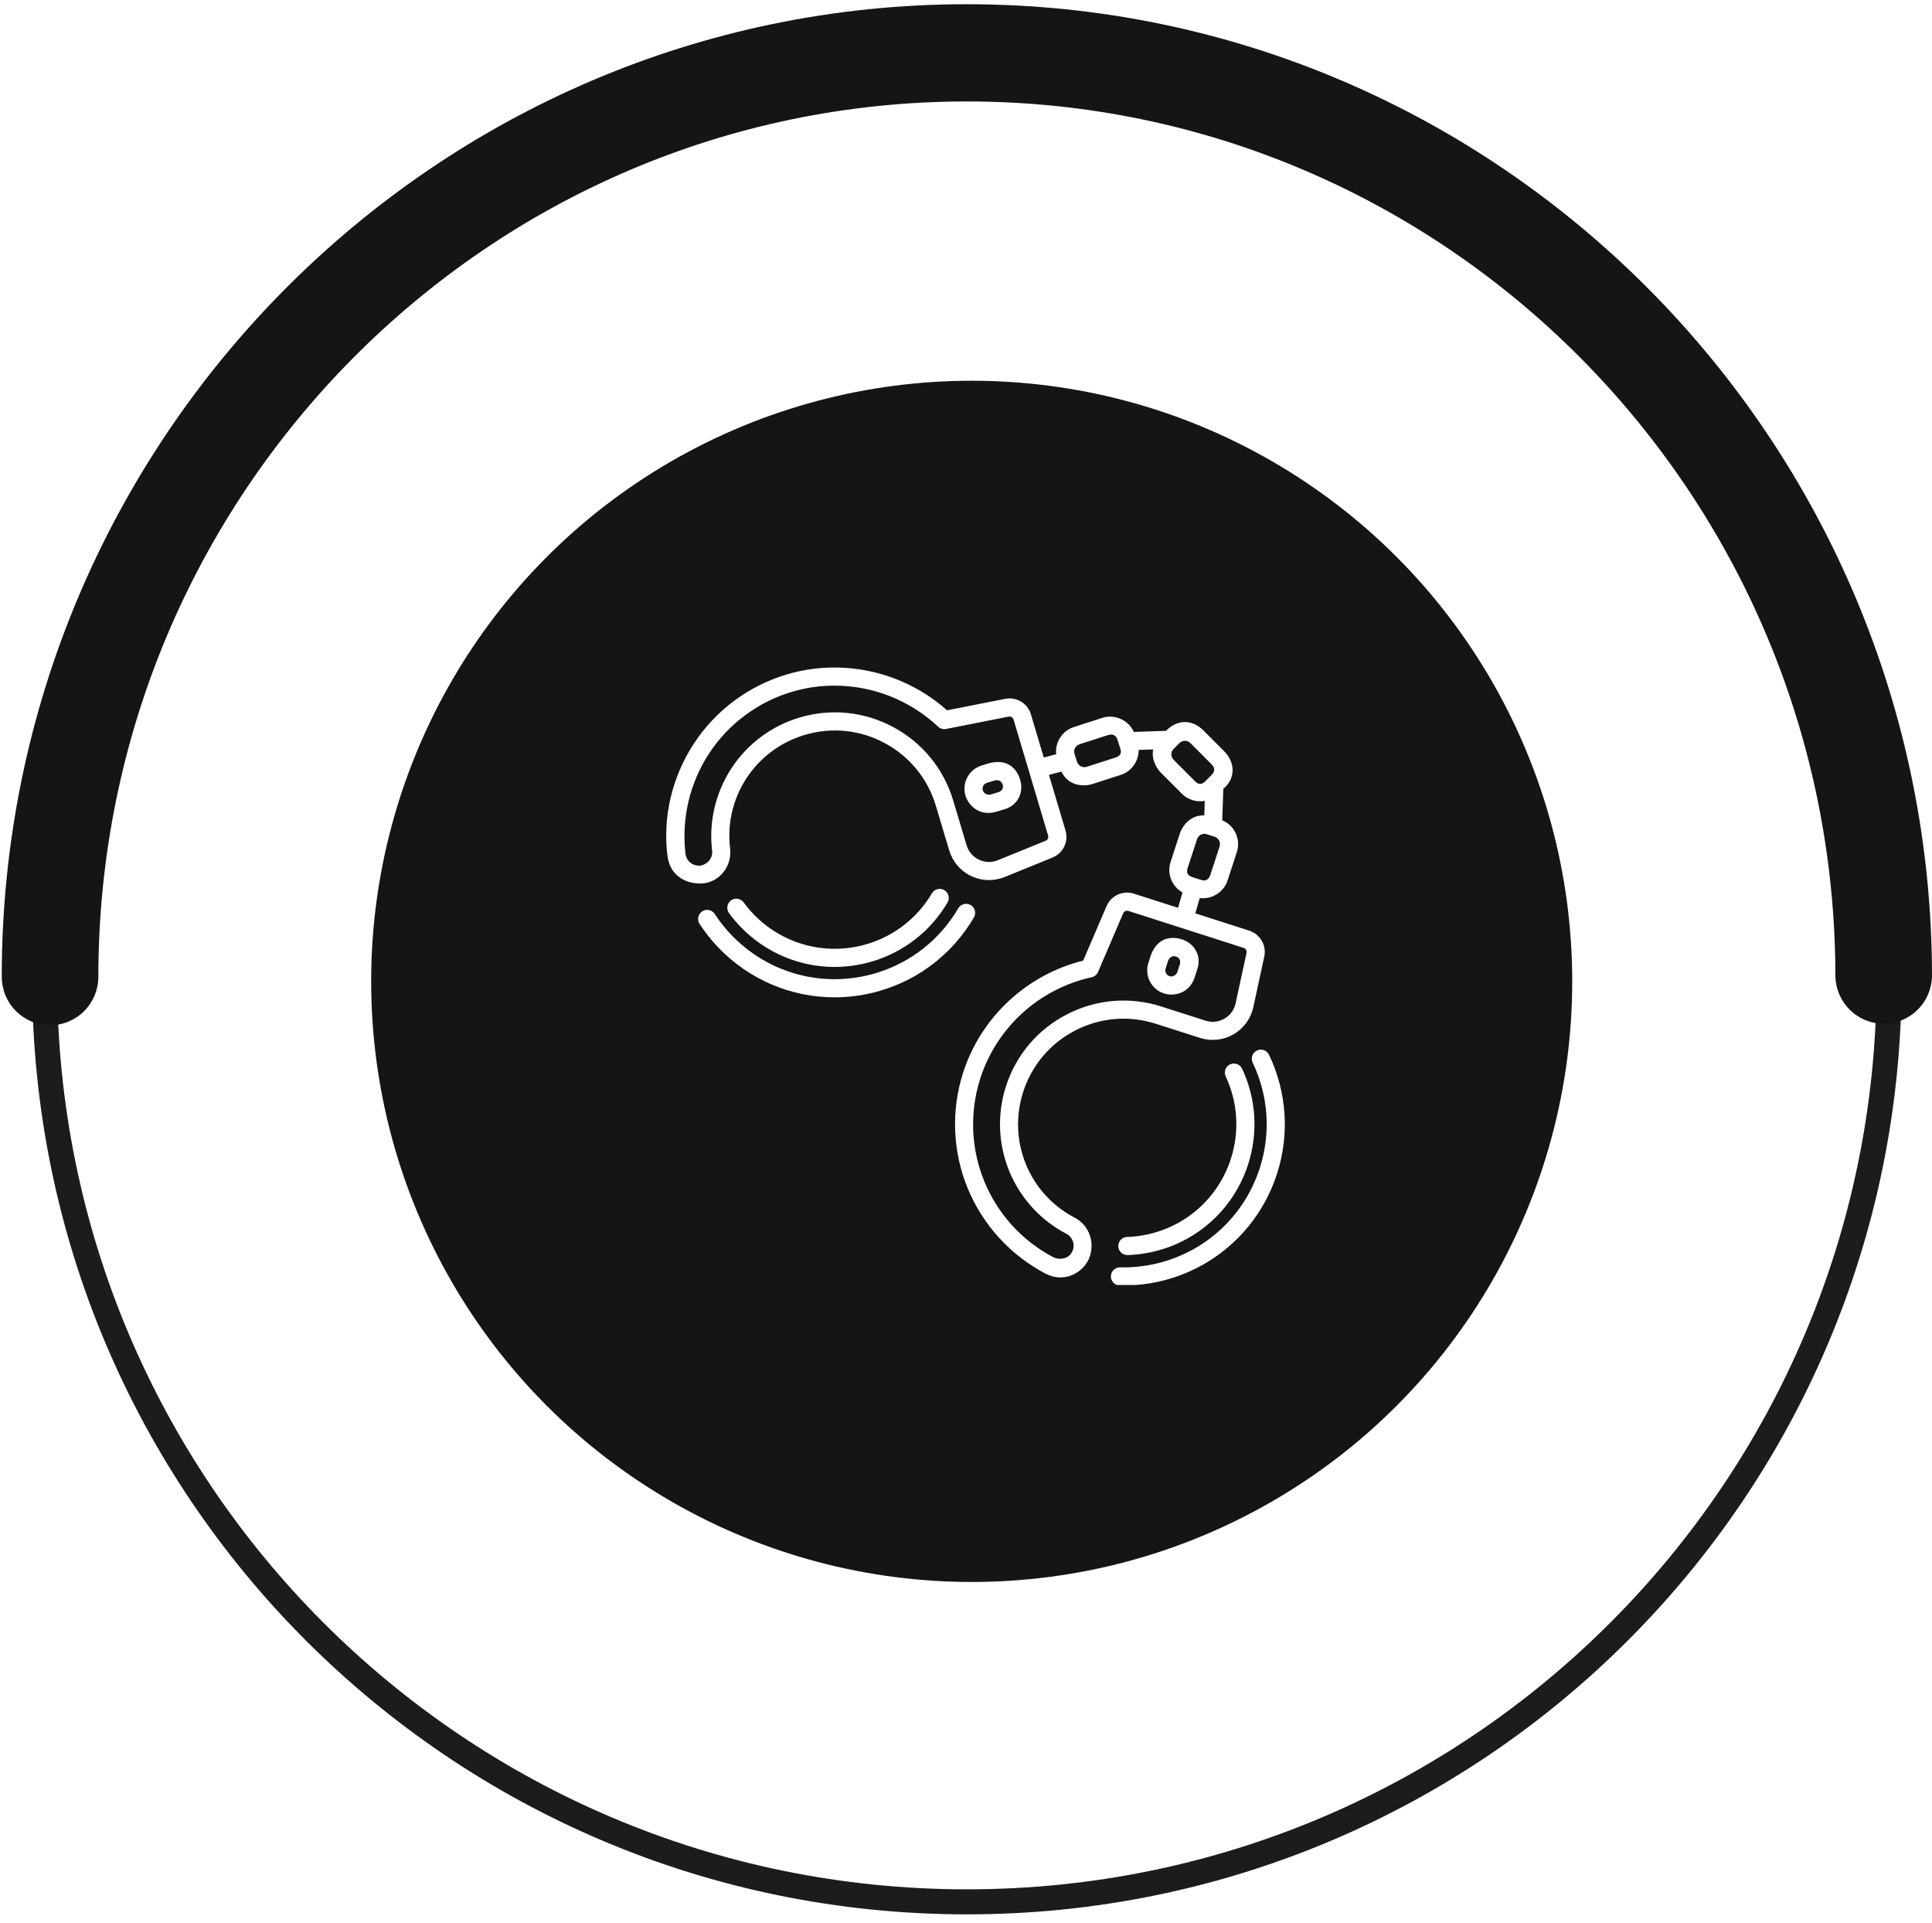
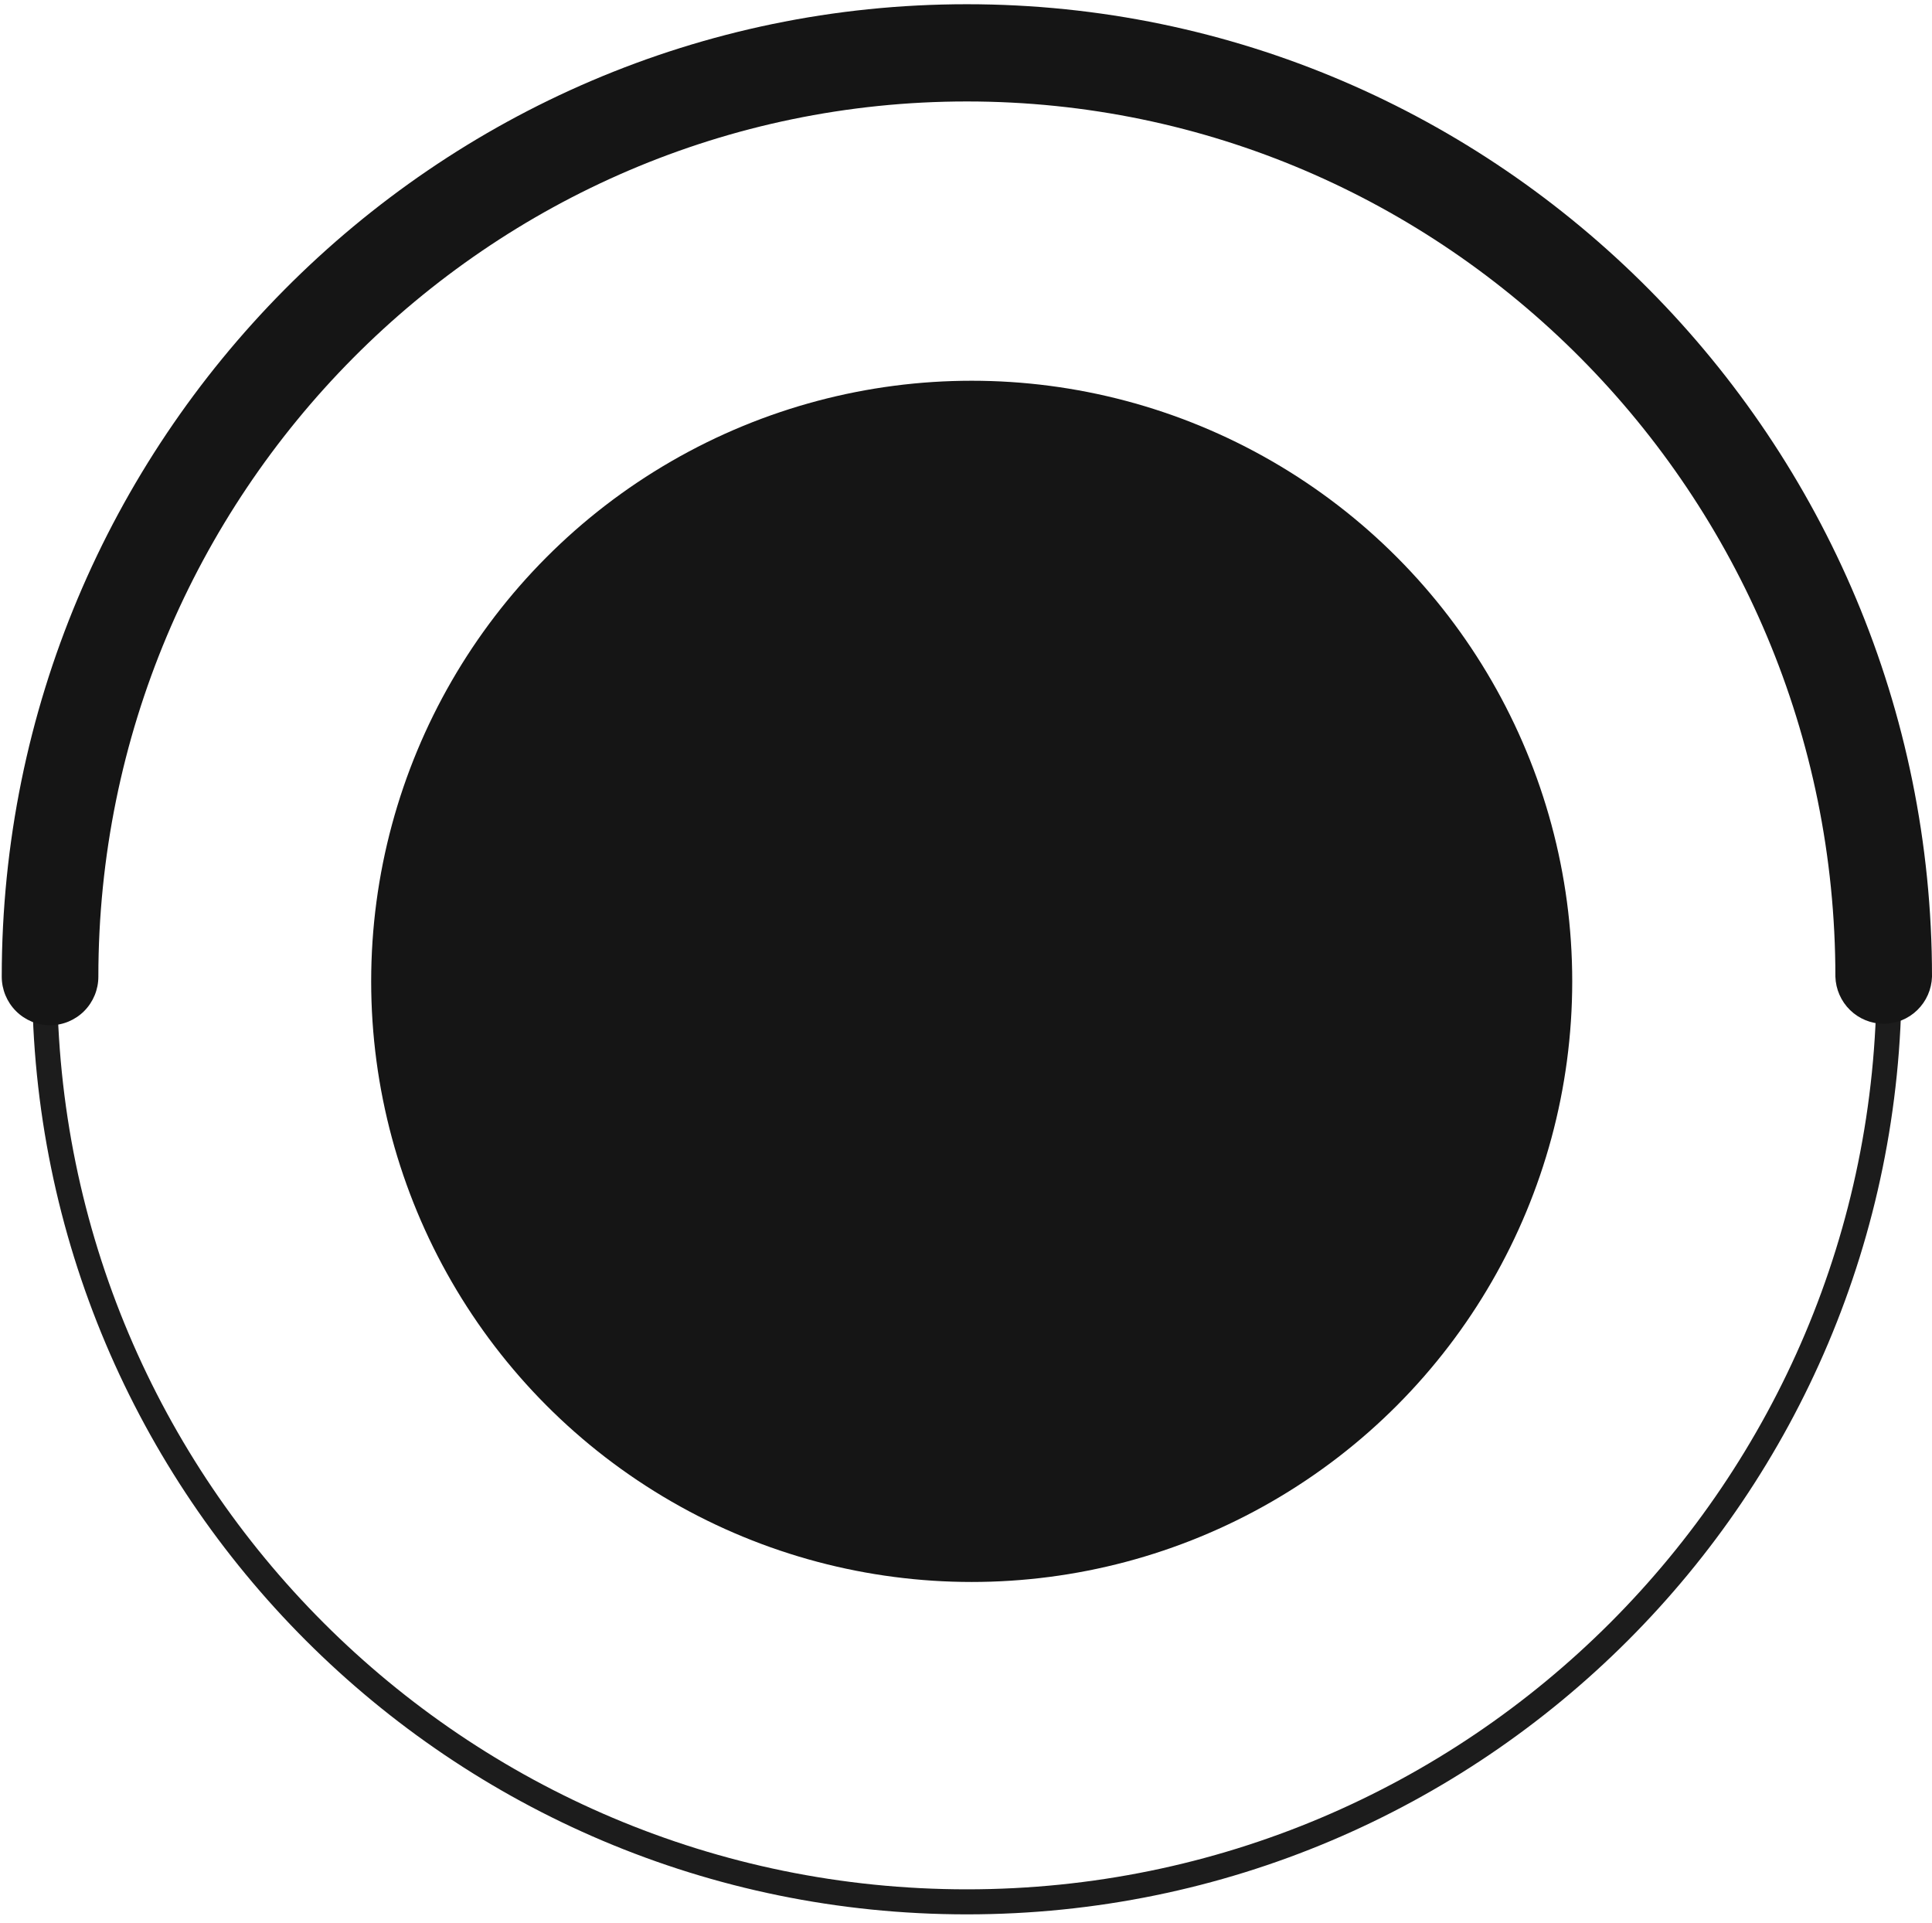
<svg xmlns="http://www.w3.org/2000/svg" xmlns:xlink="http://www.w3.org/1999/xlink" width="203" height="202" viewBox="0 0 203 202" fill="none">
  <path d="M101.592 199.803C155.109 199.803 198.493 156.419 198.493 102.901C198.493 49.384 155.109 6 101.592 6C48.074 6 4.69 49.384 4.69 102.901C4.69 156.419 48.074 199.803 101.592 199.803Z" stroke="#1C1C1C" stroke-width="2.63" stroke-miterlimit="10" />
  <g filter="url(#filter0_ddd_372_7)">
-     <circle cx="102.099" cy="103.099" r="63.099" fill="url(#pattern0)" />
    <circle cx="102.099" cy="103.099" r="63.099" fill="#151515" />
  </g>
  <path d="M5.261 107.711C6.607 107.711 7.897 107.173 8.849 106.216C9.8 105.258 10.335 103.96 10.335 102.606C10.335 51.906 51.273 10.659 101.589 10.659C151.905 10.659 192.848 51.906 192.848 102.606C192.89 103.933 193.443 105.191 194.39 106.115C195.338 107.039 196.605 107.556 197.924 107.556C199.243 107.556 200.511 107.039 201.458 106.115C202.406 105.191 202.959 103.933 203 102.606C203 46.275 157.506 0.444 101.589 0.444C45.672 0.444 0.183 46.275 0.183 102.606C0.184 103.96 0.72 105.259 1.672 106.216C2.625 107.173 3.915 107.711 5.261 107.711Z" fill="#151515" />
  <g clip-path="url(#clip0_372_7)">
-     <path d="M117.651 135.05C117.126 135.031 116.709 134.601 116.722 134.076C116.735 133.55 117.173 133.133 117.697 133.146C118.62 133.168 119.557 133.102 120.483 132.95C126.086 132.029 130.643 128.101 132.375 122.699C133.549 119.04 133.281 115.111 131.622 111.635C131.395 111.16 131.596 110.592 132.07 110.365C132.544 110.139 133.113 110.339 133.34 110.814C135.209 114.73 135.511 119.157 134.188 123.281C132.236 129.366 127.103 133.791 120.793 134.829C119.88 134.979 118.545 135.083 117.651 135.05Z" fill="white" />
    <path d="M131.256 97.772L125.595 95.956L126.057 94.35C127.315 94.507 128.577 93.746 128.983 92.503L129.957 89.519C130.398 88.166 129.714 86.712 128.422 86.175L128.538 82.875C129.951 81.678 129.686 79.989 128.642 78.941L126.425 76.718C125.369 75.659 123.778 75.466 122.525 76.777L119.137 76.896C118.583 75.659 117.143 74.992 115.826 75.416L112.839 76.379C111.6 76.779 110.845 77.992 110.973 79.239L109.672 79.585L108.324 75.056C107.975 73.886 106.81 73.183 105.612 73.419L99.509 74.623C94.936 70.553 88.529 69.109 82.663 70.856C78.645 72.053 75.174 74.644 72.888 78.15C70.629 81.616 69.627 85.778 70.126 89.863C70.467 92.653 73.069 93.002 74.211 92.755C75.849 92.4 76.915 90.802 76.714 89.14C76.067 83.772 79.364 78.754 84.555 77.208C87.391 76.363 90.387 76.673 92.99 78.081C95.594 79.49 97.492 81.828 98.337 84.664V84.665L99.739 89.349C100.09 90.524 100.927 91.502 102.032 92.032C103.138 92.561 104.424 92.6 105.56 92.138L110.58 90.096C111.712 89.638 112.302 88.412 111.954 87.242L110.216 81.41L111.529 81.061C112.312 82.713 114.05 82.606 114.772 82.372L117.759 81.409C118.921 81.034 119.657 79.945 119.639 78.784L121.167 78.73C120.953 79.8 121.56 80.759 121.967 81.165L124.183 83.388C124.835 84.042 125.741 84.292 126.588 84.14L126.535 85.663C124.998 85.597 124.187 86.9 123.97 87.566L122.997 90.55C122.589 91.8 123.141 93.136 124.247 93.756L123.781 95.374L119.147 93.888C117.986 93.515 116.747 94.08 116.266 95.201L113.814 100.919C107.874 102.396 103.064 106.869 101.195 112.698C99.914 116.69 100.093 121.017 101.697 124.884C103.282 128.705 106.165 131.856 109.805 133.776C112.071 134.972 114.023 133.433 114.499 132.037C115.039 130.451 114.413 128.703 112.928 127.93C108.131 125.434 105.851 119.879 107.505 114.722C108.409 111.904 110.356 109.606 112.989 108.252C115.62 106.899 118.622 106.651 121.441 107.555L121.442 107.555L126.099 109.043C127.267 109.416 128.546 109.278 129.608 108.665C130.67 108.051 131.428 107.011 131.688 105.813L132.836 100.516C133.097 99.324 132.417 98.144 131.256 97.772ZM109.864 88.331L104.842 90.374C104.193 90.639 103.487 90.618 102.855 90.314C102.223 90.011 101.764 89.475 101.563 88.803L100.162 84.12C99.171 80.796 96.946 78.057 93.896 76.407C90.846 74.756 87.335 74.393 84.011 75.383C81.057 76.263 78.507 78.169 76.831 80.751C75.174 83.303 74.461 86.363 74.823 89.368C74.909 90.075 74.444 90.711 73.758 90.906C73.191 91.067 72.143 90.76 72.017 89.642C71.604 85.994 72.467 82.284 74.483 79.19C76.523 76.061 79.621 73.75 83.206 72.681C84.675 72.243 86.183 72.031 87.681 72.031C91.666 72.031 95.589 73.538 98.569 76.344C98.792 76.554 99.104 76.643 99.406 76.584L105.981 75.286C106.21 75.24 106.432 75.376 106.499 75.599L110.129 87.785C110.195 88.009 110.083 88.243 109.864 88.331ZM117.175 79.596L114.188 80.56C113.764 80.696 113.307 80.463 113.17 80.039L112.902 79.209C112.766 78.785 113 78.328 113.424 78.192L116.411 77.228C117.17 76.992 117.362 77.543 117.428 77.749L117.696 78.579C117.762 78.785 117.982 79.364 117.175 79.596ZM125.531 82.043L123.314 79.821C123.001 79.505 123.001 78.992 123.316 78.678L123.934 78.062C124.249 77.747 124.762 77.748 125.076 78.063L127.293 80.285C127.849 80.854 127.445 81.276 127.292 81.428L126.674 82.044C126.521 82.197 126.105 82.656 125.531 82.043ZM124.807 91.141L125.78 88.156C125.919 87.733 126.376 87.501 126.799 87.639L127.629 87.909C128.052 88.048 128.285 88.505 128.146 88.928L127.173 91.912C126.918 92.665 126.359 92.497 126.154 92.43L125.324 92.159C125.119 92.092 124.521 91.93 124.807 91.141ZM130.975 100.111L129.827 105.41C129.678 106.095 129.262 106.665 128.655 107.016C128.048 107.367 127.346 107.443 126.678 107.229L122.022 105.742C118.719 104.683 115.202 104.973 112.118 106.559C109.033 108.145 106.751 110.837 105.692 114.14C104.751 117.075 104.884 120.256 106.069 123.097C107.24 125.906 109.364 128.222 112.048 129.619C112.68 129.948 112.976 130.702 112.716 131.366C112.288 132.46 111.09 132.3 110.69 132.09C103.888 128.518 100.657 120.607 103.007 113.28C104.721 107.938 109.202 103.872 114.703 102.667C115.004 102.601 115.253 102.394 115.374 102.112L118.016 95.952C118.089 95.782 118.252 95.679 118.427 95.679C118.473 95.679 118.52 95.686 118.566 95.701L130.674 99.585C130.896 99.656 131.025 99.881 130.975 100.111Z" fill="white" />
    <path d="M101.989 95.082C101.536 94.817 100.953 94.969 100.687 95.423C98.753 98.728 95.672 101.149 92.011 102.239C86.574 103.859 80.759 102.315 76.836 98.211C76.188 97.532 75.603 96.796 75.1 96.022C74.814 95.581 74.225 95.457 73.784 95.743C73.343 96.029 73.218 96.619 73.504 97.06C74.072 97.933 74.729 98.763 75.46 99.527C78.719 102.936 83.136 104.777 87.688 104.777C89.308 104.777 90.946 104.543 92.555 104.064C96.68 102.835 100.152 100.108 102.331 96.385C102.596 95.932 102.443 95.348 101.989 95.082Z" fill="white" />
    <path d="M87.693 101.584C89.008 101.584 90.338 101.394 91.643 101.005C94.982 100.011 97.793 97.814 99.558 94.819C99.825 94.366 99.674 93.782 99.221 93.516C98.768 93.249 98.185 93.4 97.918 93.852C96.398 96.432 93.976 98.324 91.1 99.181C86.816 100.456 82.236 99.241 79.146 96.008C78.783 95.629 78.444 95.224 78.139 94.806C77.829 94.382 77.233 94.289 76.808 94.599C76.384 94.909 76.292 95.505 76.602 95.929C76.956 96.415 77.349 96.884 77.769 97.324C80.415 100.09 83.999 101.584 87.693 101.584Z" fill="white" />
    <path d="M129.245 111.82C128.769 112.044 128.564 112.61 128.787 113.087C130.058 115.798 130.253 118.865 129.336 121.724C127.972 125.979 124.382 129.074 119.97 129.799C119.456 129.884 118.936 129.935 118.423 129.951C117.898 129.968 117.485 130.408 117.502 130.934C117.519 131.449 117.942 131.855 118.453 131.855C118.464 131.855 118.474 131.855 118.484 131.854C119.08 131.835 119.684 131.776 120.278 131.678C125.4 130.836 129.566 127.244 131.149 122.306C132.214 118.987 131.988 115.426 130.511 112.278C130.288 111.802 129.72 111.597 129.245 111.82Z" fill="white" />
    <path d="M124.134 98.672C123.303 98.42 121.703 98.302 120.932 100.324L120.662 101.171C120.234 102.509 120.974 103.948 122.313 104.372C123.273 104.677 124.908 104.455 125.514 102.721L125.785 101.874C126.296 100.457 125.532 99.096 124.134 98.672ZM123.972 101.295L123.701 102.142C123.649 102.305 123.321 102.69 122.893 102.559C122.553 102.455 122.368 102.088 122.475 101.75L122.746 100.903C122.964 100.377 123.408 100.442 123.555 100.486C124.08 100.645 124.024 101.131 123.972 101.295Z" fill="white" />
-     <path d="M104.001 80.163L103.149 80.421C101.805 80.827 101.039 82.252 101.448 83.596C101.741 84.559 102.85 85.781 104.623 85.297L105.474 85.04C106.931 84.658 107.619 83.257 107.175 81.865C106.912 81.037 106.102 79.652 104.001 80.163ZM104.923 83.218L104.072 83.475C103.907 83.524 103.405 83.472 103.27 83.045C103.164 82.707 103.36 82.346 103.7 82.243L104.551 81.986C105.108 81.868 105.307 82.27 105.353 82.416C105.52 82.939 105.088 83.168 104.923 83.218Z" fill="white" />
  </g>
  <defs>
    <filter id="filter0_ddd_372_7" x="20" y="21" width="164.197" height="164.197" filterUnits="userSpaceOnUse" color-interpolation-filters="sRGB">
      <feFlood flood-opacity="0" result="BackgroundImageFix" />
      <feColorMatrix in="SourceAlpha" type="matrix" values="0 0 0 0 0 0 0 0 0 0 0 0 0 0 0 0 0 0 127 0" result="hardAlpha" />
      <feOffset />
      <feGaussianBlur stdDeviation="9.5" />
      <feComposite in2="hardAlpha" operator="out" />
      <feColorMatrix type="matrix" values="0 0 0 0 0 0 0 0 0 0 0 0 0 0 0 0 0 0 1 0" />
      <feBlend mode="normal" in2="BackgroundImageFix" result="effect1_dropShadow_372_7" />
      <feColorMatrix in="SourceAlpha" type="matrix" values="0 0 0 0 0 0 0 0 0 0 0 0 0 0 0 0 0 0 127 0" result="hardAlpha" />
      <feOffset />
      <feGaussianBlur stdDeviation="9.5" />
      <feComposite in2="hardAlpha" operator="out" />
      <feColorMatrix type="matrix" values="0 0 0 0 0 0 0 0 0 0 0 0 0 0 0 0 0 0 1 0" />
      <feBlend mode="normal" in2="effect1_dropShadow_372_7" result="effect2_dropShadow_372_7" />
      <feColorMatrix in="SourceAlpha" type="matrix" values="0 0 0 0 0 0 0 0 0 0 0 0 0 0 0 0 0 0 127 0" result="hardAlpha" />
      <feOffset />
      <feGaussianBlur stdDeviation="9.5" />
      <feComposite in2="hardAlpha" operator="out" />
      <feColorMatrix type="matrix" values="0 0 0 0 0 0 0 0 0 0 0 0 0 0 0 0 0 0 1 0" />
      <feBlend mode="normal" in2="effect2_dropShadow_372_7" result="effect3_dropShadow_372_7" />
      <feBlend mode="normal" in="SourceGraphic" in2="effect3_dropShadow_372_7" result="shape" />
    </filter>
    <pattern id="pattern0" patternContentUnits="objectBoundingBox" width="1" height="1">
      <use xlink:href="#image0_372_7" transform="translate(-0.249) scale(0)" />
    </pattern>
    <clipPath id="clip0_372_7">
-       <rect width="65" height="65" fill="white" transform="translate(70 70)" />
-     </clipPath>
+       </clipPath>
  </defs>
</svg>